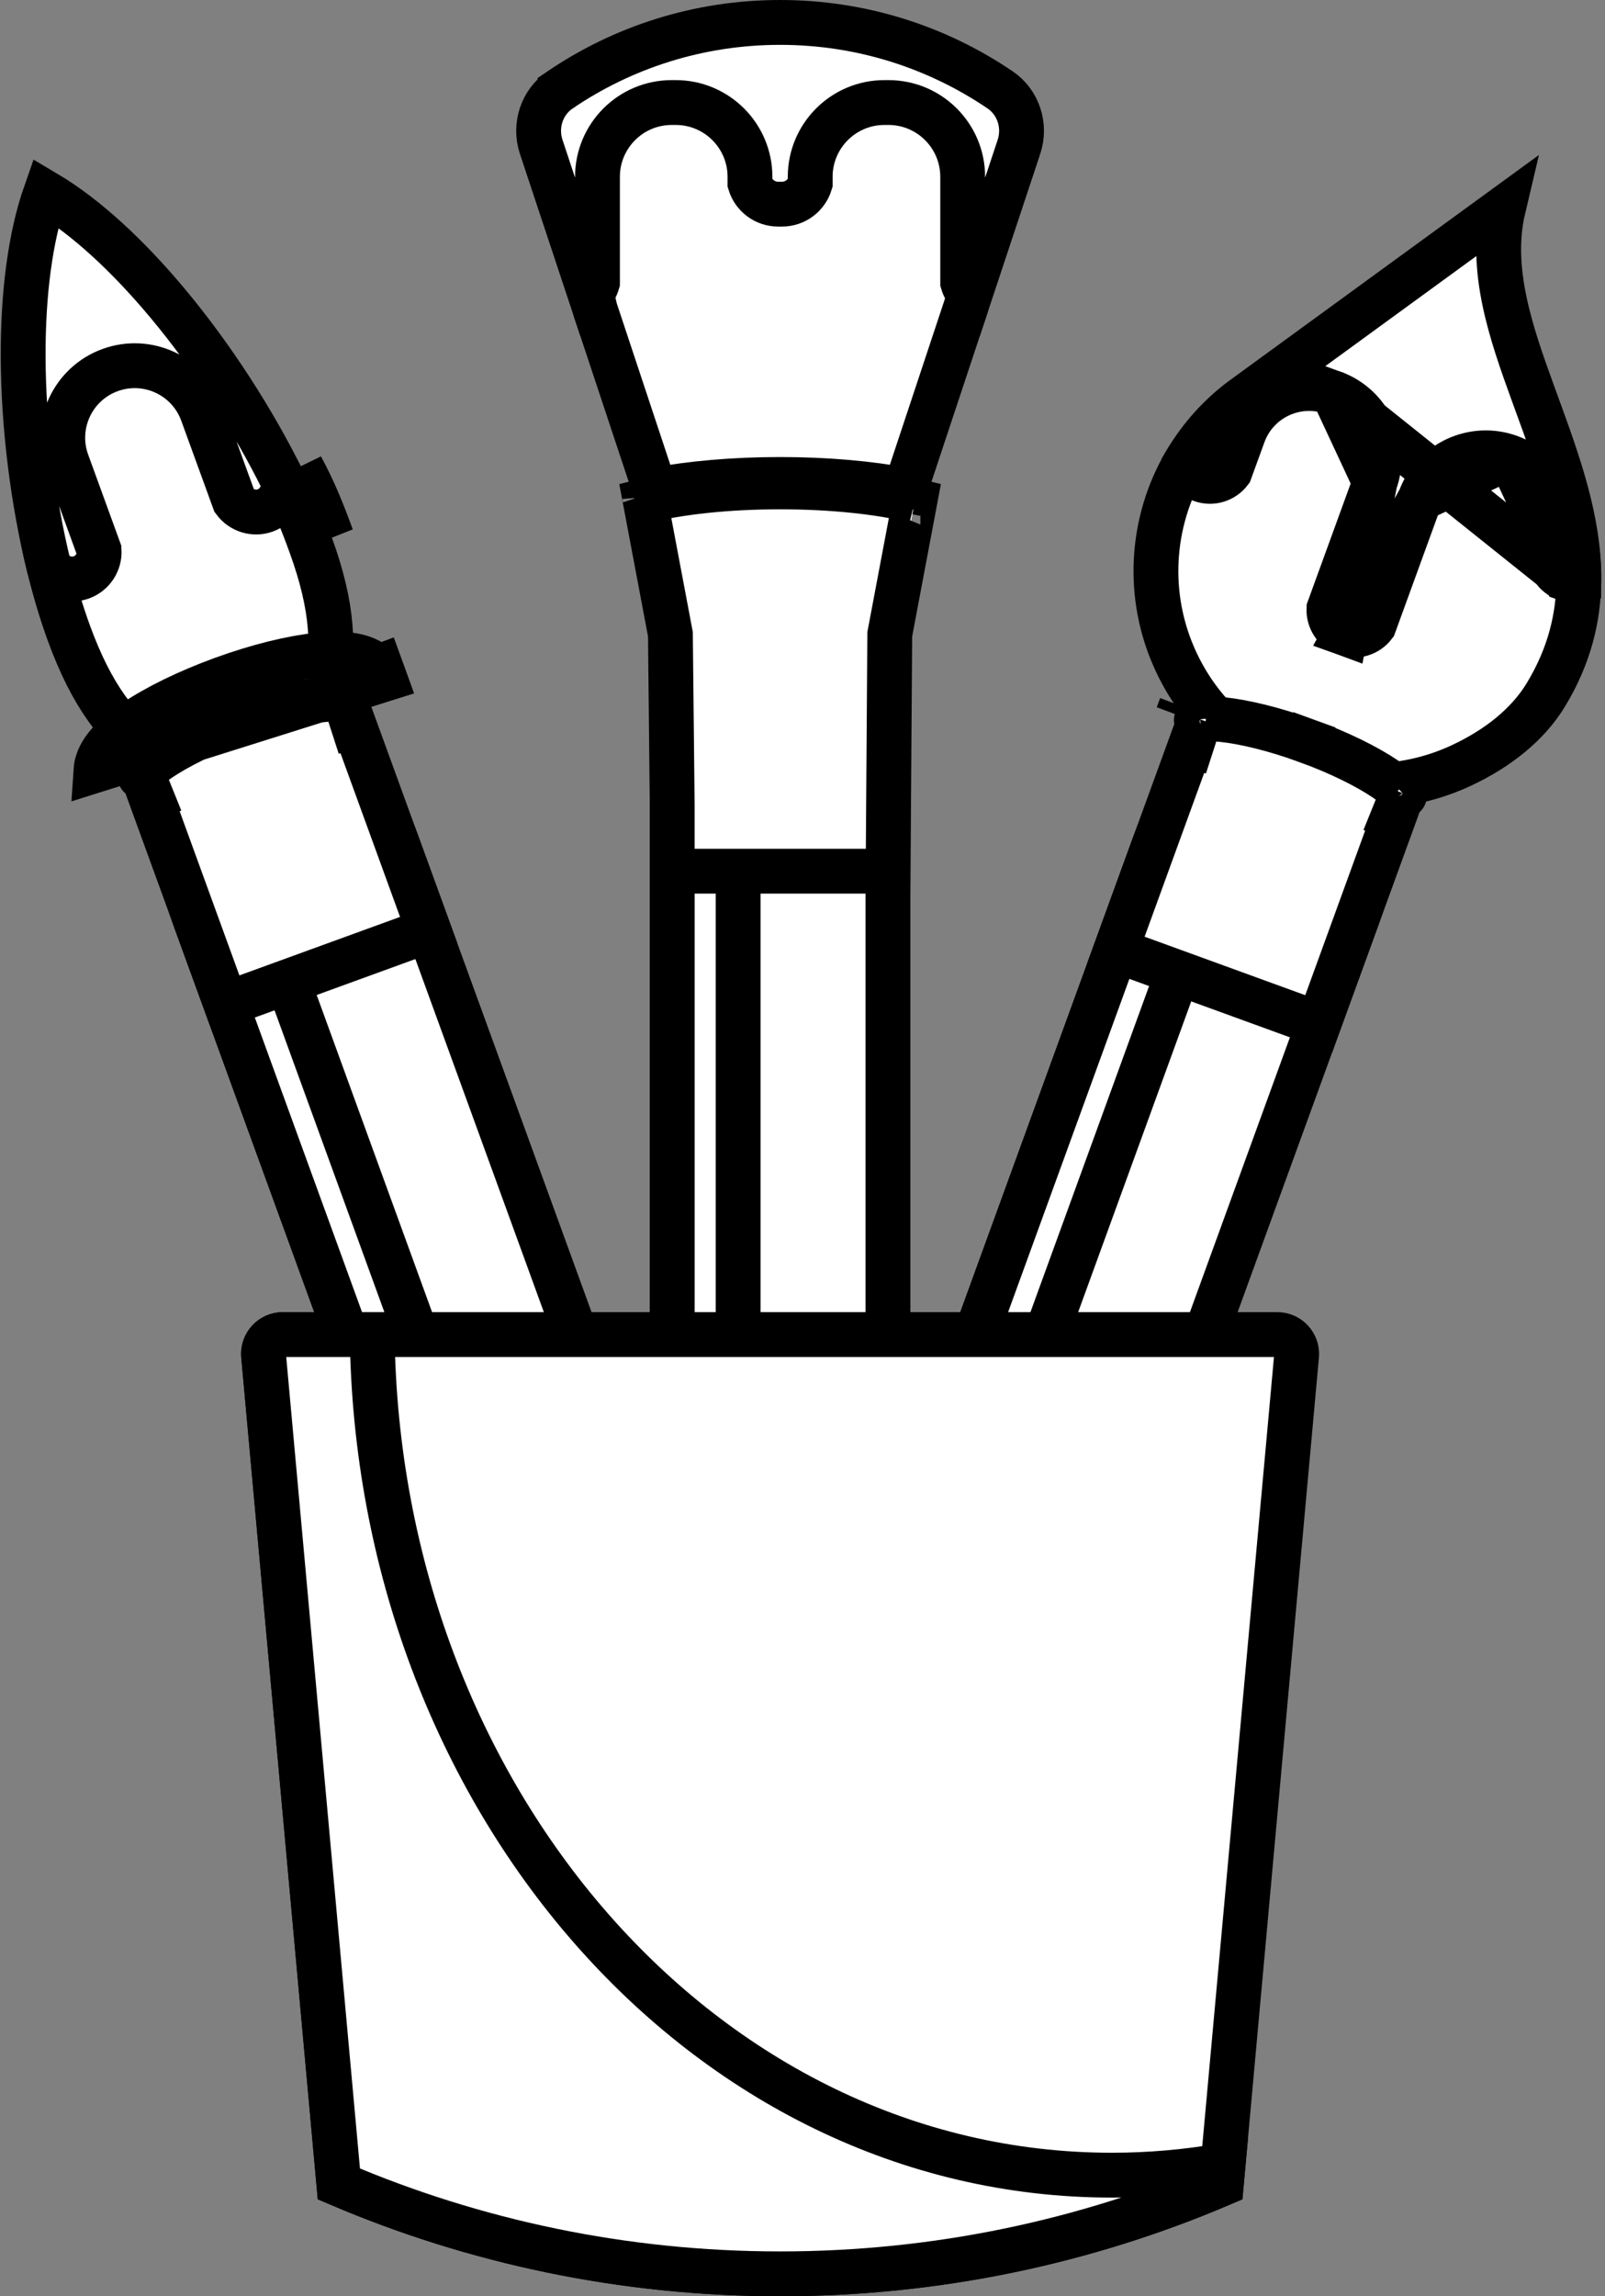
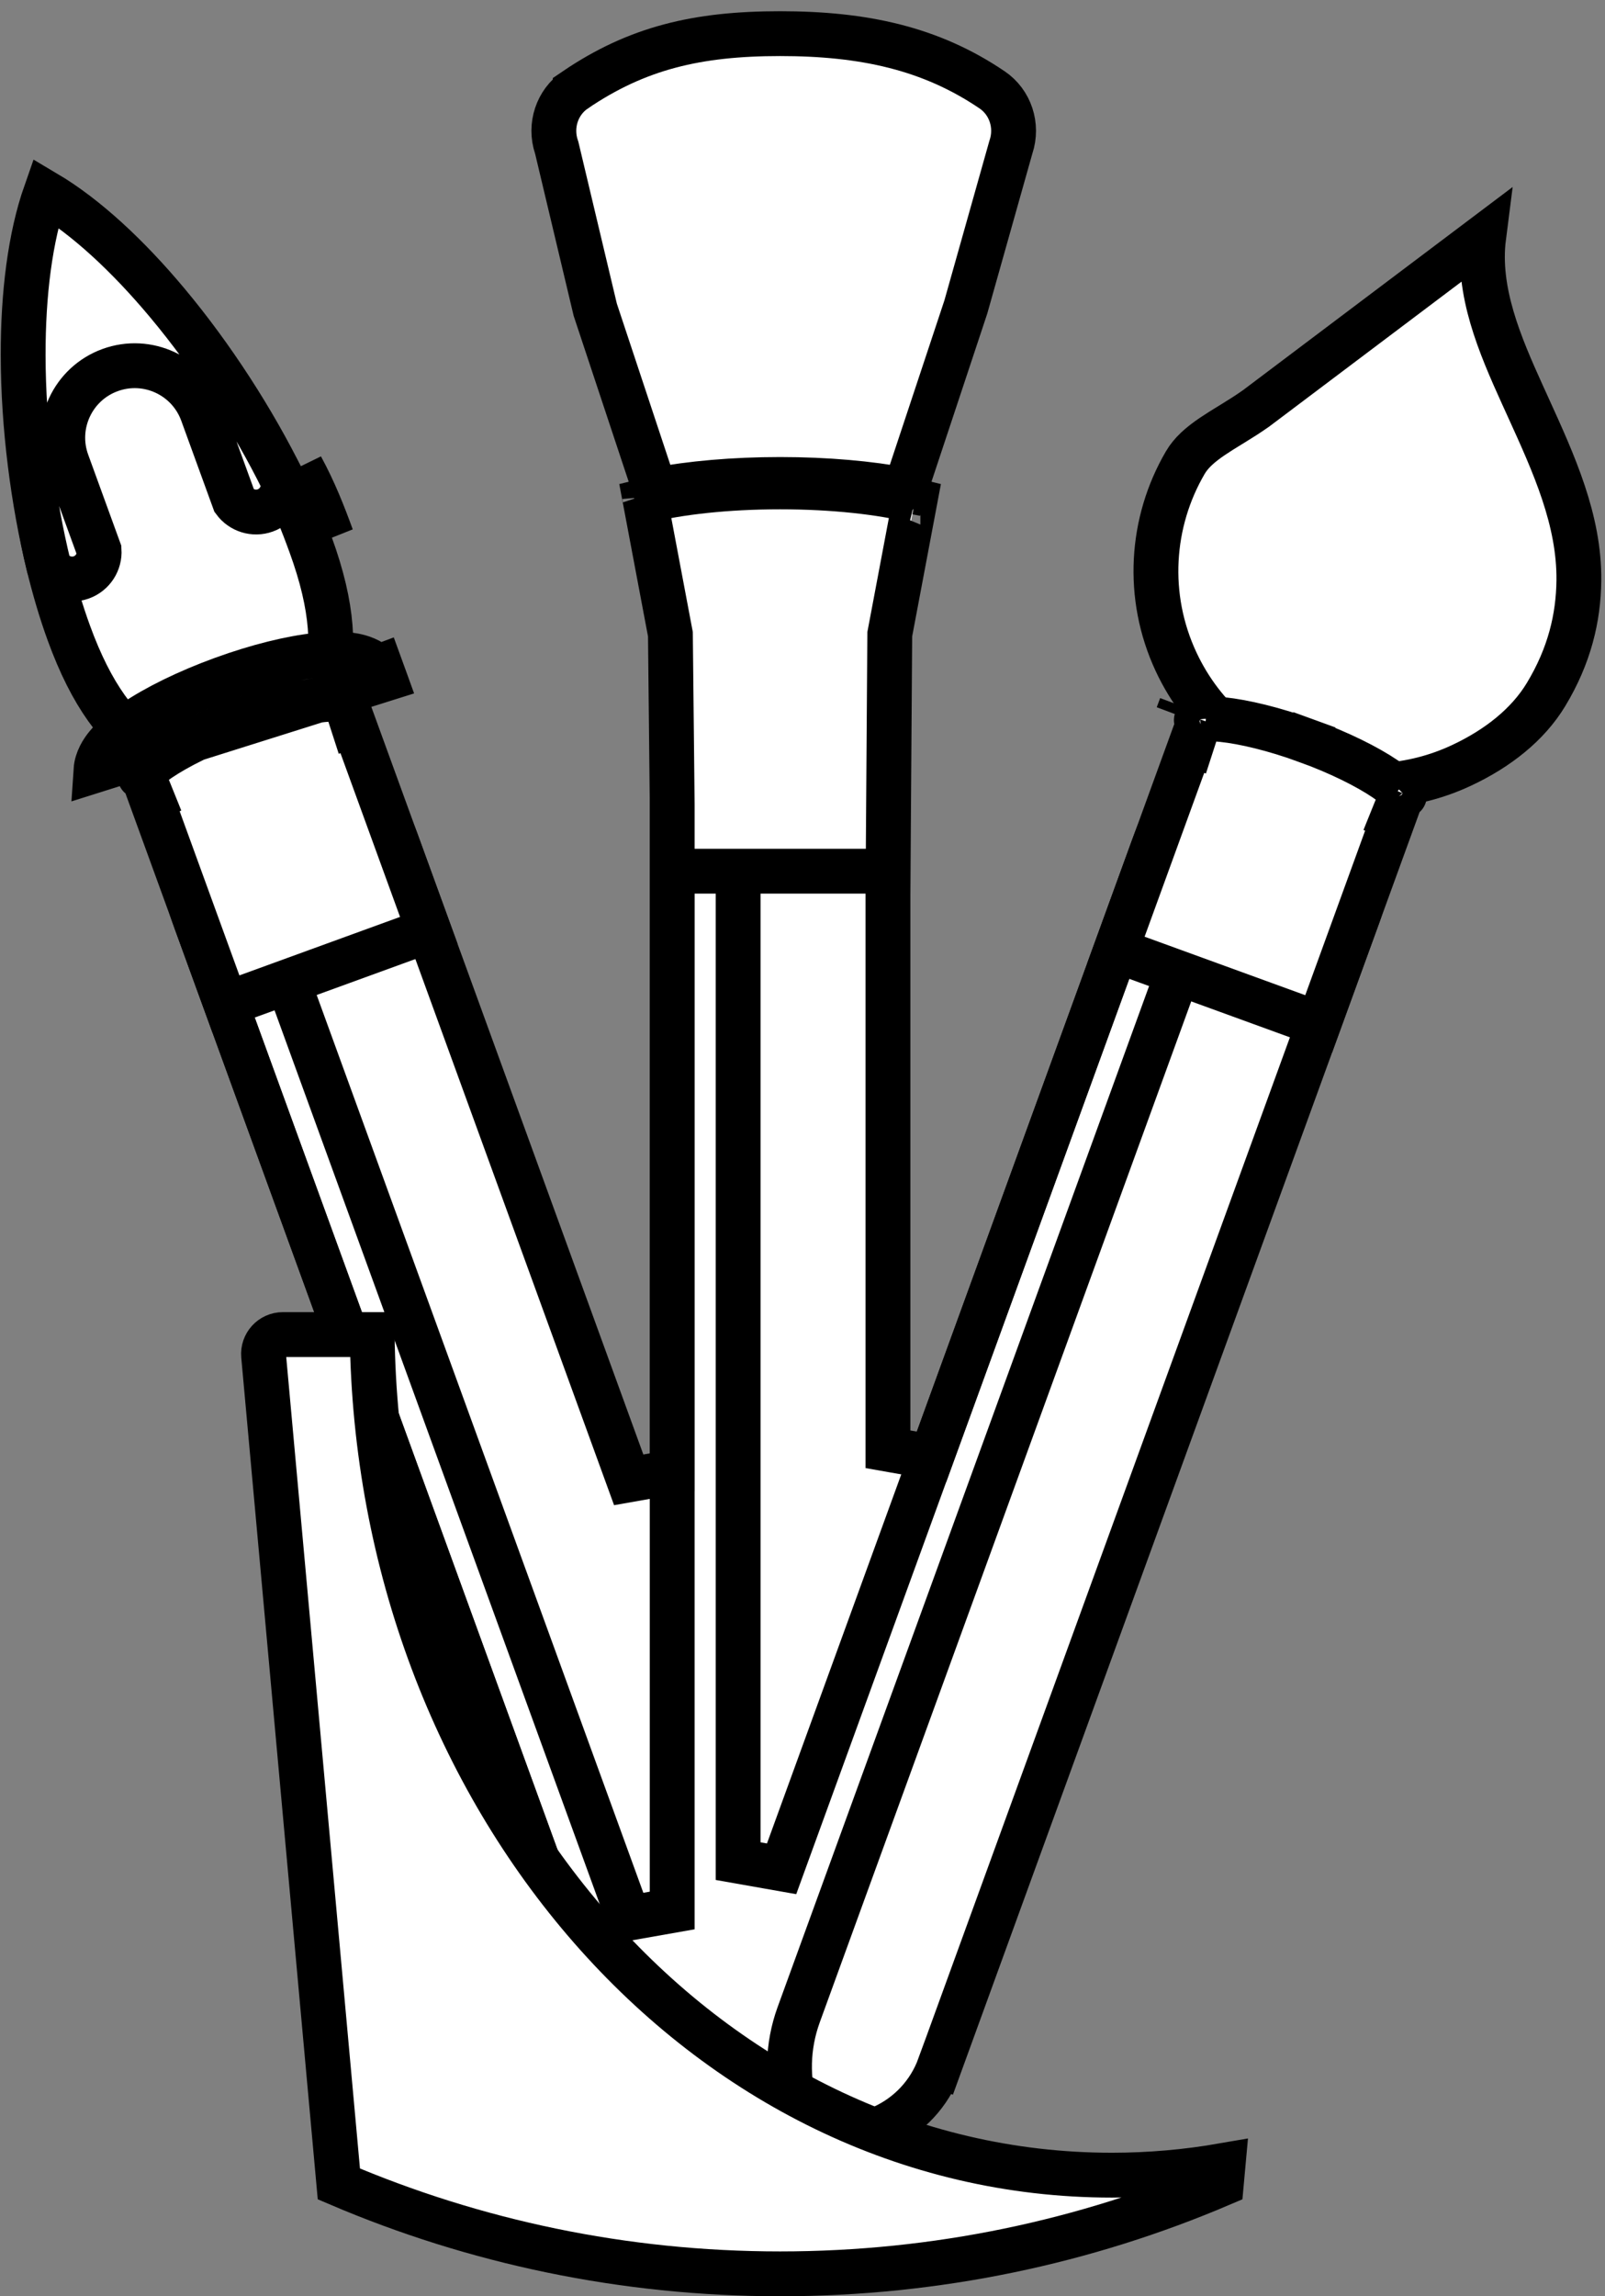
<svg xmlns="http://www.w3.org/2000/svg" width="358" height="512" viewBox="0 0 358 512" fill="none">
  <rect x="0" y="0" width="358" height="512" fill="#808080" stroke="none" />
  <path d="M209.562 460.649L214.26 462.359L209.562 460.649C205.016 473.139 191.206 479.579 178.716 475.032L178.715 475.032C177.545 474.607 176.429 474.099 175.368 473.52L172.989 472.22L170.601 473.505C169.576 474.057 168.509 474.54 167.396 474.945L167.395 474.945C154.905 479.491 141.095 473.052 136.55 460.562L131.851 462.272L136.55 460.562L43.09 203.783C43.09 203.783 43.09 203.783 43.09 203.783C38.892 192.25 44.838 179.498 56.371 175.3C56.371 175.3 56.371 175.3 56.371 175.3L59.836 174.039L59.836 174.039C71.37 169.842 84.121 175.788 88.319 187.321L88.319 187.321L124.699 287.274L140.235 329.96L149.933 328.25V172.852C149.933 160.578 159.883 150.629 172.155 150.629H175.842C188.116 150.629 198.065 160.578 198.065 172.852V279.219V323.144L207.764 324.854L257.79 187.408C261.987 175.875 274.739 169.929 286.272 174.126L286.272 174.126L289.737 175.387L289.738 175.388C301.273 179.585 307.219 192.337 303.022 203.87L266.642 303.823L239.671 377.926L209.562 460.649Z" fill="white" stroke="black" stroke-width="10" />
  <path d="M58.104 174.67C45.615 179.216 39.175 193.026 43.721 205.516C43.721 205.516 43.721 205.516 43.721 205.516L136.55 460.562L131.851 462.272L136.55 460.562C141.095 473.052 154.905 479.491 167.395 474.945L167.397 474.945C168.492 474.547 169.553 474.061 170.591 473.502L172.98 472.215L175.361 473.517C176.422 474.097 177.54 474.605 178.714 475.032L178.714 475.032C178.905 475.102 179.096 475.168 179.286 475.233L177.07 470.605L177.491 470.451C175.51 463.726 175.565 456.321 178.151 449.216L270.98 194.17L270.98 194.17C274.195 185.338 280.681 178.651 288.564 174.967C288.38 174.895 288.194 174.825 288.007 174.756L288.006 174.756C275.517 170.211 261.706 176.65 257.161 189.14L257.161 189.14L174.339 416.691L164.64 414.981V174.695C164.64 165.296 168.448 156.794 174.595 150.636C174.398 150.631 174.199 150.629 174 150.629C160.709 150.629 149.934 161.403 149.934 174.695V425.982L140.236 427.692L57.54 200.487L57.54 200.487C54.325 191.655 54.996 182.363 58.667 174.474C58.479 174.537 58.292 174.602 58.104 174.67ZM58.104 174.67L56.394 169.972L58.104 174.67ZM177.004 479.731C178.93 480.432 180.882 480.915 182.833 481.195L177.004 479.731ZM177.004 479.731C175.591 479.217 174.242 478.604 172.962 477.904L177.004 479.731Z" stroke="black" stroke-width="10" />
  <path d="M62.812 106.547C65.517 111.505 67.51 116.582 69.283 121.455L69.283 121.455C74.436 135.611 74.68 145.132 72.457 154.138C70.655 161.436 67.277 168.423 62.888 177.503C62.2 178.926 61.486 180.402 60.751 181.938C59.2 181.234 57.706 180.563 56.264 179.914C47.065 175.78 39.985 172.599 33.914 168.166C26.422 162.696 20.488 155.245 15.336 141.09L15.336 141.09C13.645 136.445 12.098 131.237 10.747 125.647C4.543 99.974 6.852 70.982 12.02 48.498C31.92 63.834 49.609 82.348 62.812 106.547ZM62.812 106.547L67.202 104.153M62.812 106.547L67.202 104.153M67.202 104.153C70.09 109.447 72.185 114.808 73.982 119.745L67.202 104.153ZM225.505 32.742L225.469 32.85L225.438 32.96L215.435 68.44L201.882 109.279C194.028 107.773 184.366 106.907 174.001 106.907C163.635 106.907 153.973 107.774 146.12 109.279L132.775 69.067L124.233 33.16L124.183 32.948L124.114 32.742C122.536 27.987 124.27 22.79 128.308 20.051L128.308 20.05C142.076 10.708 155.489 7.5 174.001 7.5C192.609 7.5 207.602 10.749 221.311 20.05C225.35 22.791 227.083 27.988 225.505 32.742ZM280.259 90.994L330.937 52.823C329.39 64.913 334.548 76.901 339.561 87.962C339.973 88.872 340.387 89.78 340.8 90.686C346.645 103.517 352.312 115.954 352.168 129.45C352.079 137.737 350.089 146.187 344.842 154.87C340.789 161.579 334.045 166.907 325.92 170.696C314.776 175.892 302.666 176.429 291.759 173.106C279.213 169.282 268.296 160.36 262.321 147.547C255.509 132.938 256.654 116.384 264.377 103.161C265.661 100.962 267.668 99.174 270.486 97.269C271.733 96.427 273.039 95.624 274.471 94.745C274.664 94.627 274.86 94.506 275.058 94.385C276.679 93.388 278.433 92.295 280.149 91.074L280.205 91.035L280.259 90.994Z" fill="white" stroke="black" stroke-width="10" />
-   <path d="M227.281 32.742L227.281 32.742L216.338 65.717C215.599 64.963 215.04 64.03 214.732 62.988V39.431C214.732 30.279 207.313 22.862 198.163 22.862H197.285C188.133 22.862 180.716 30.281 180.716 39.431V40.867C179.894 43.565 177.387 45.519 174.439 45.519H173.561C170.611 45.519 168.105 43.566 167.284 40.867V39.431C167.284 30.279 159.865 22.862 150.715 22.862H149.837C140.686 22.862 133.268 30.281 133.268 39.431V62.991C132.959 64.032 132.4 64.965 131.662 65.719L120.718 32.743C119.14 27.988 120.874 22.791 124.912 20.052L124.912 20.051C138.91 10.551 155.798 5 174 5C192.201 5 209.089 10.551 223.087 20.05C227.126 22.791 228.859 27.988 227.281 32.742Z" fill="white" stroke="black" stroke-width="10" />
-   <path d="M349.184 129.027L349.185 129.028C350.171 129.387 351.194 129.451 352.162 129.261C352.264 116.024 347.557 103.123 342.736 89.91C342.43 89.071 342.123 88.23 341.817 87.388C337.018 74.18 332.118 60.004 335.296 46.546L277.994 88.294L277.971 88.311L277.948 88.327C272.304 92.343 267.771 97.398 264.442 103.071C264.878 104.83 266.151 106.334 267.963 106.993C270.321 107.851 272.892 107.027 274.342 105.12L277.333 96.903C277.333 96.903 277.333 96.903 277.333 96.903C280.281 88.801 289.24 84.623 297.342 87.572L349.184 129.027ZM349.184 129.027C346.828 128.17 345.388 125.886 345.502 123.492L346.074 121.923L346.074 121.923M349.184 129.027L346.074 121.923M346.074 121.923C349.022 113.822 344.846 104.862 336.743 101.913M346.074 121.923L336.743 101.913M306.673 107.582L306.673 107.582L296.423 135.743C296.309 138.137 297.749 140.421 300.105 141.278L306.673 107.582ZM306.673 107.582C309.621 99.481 305.445 90.521 297.343 87.573L306.673 107.582ZM336.743 101.913C328.642 98.965 319.682 103.141 316.734 111.244M336.743 101.913L316.734 111.244M316.734 111.244C316.734 111.244 316.734 111.244 316.734 111.244M316.734 111.244L316.734 111.244M316.734 111.244L306.484 139.405C305.034 141.312 302.463 142.136 300.105 141.278L316.734 111.244Z" fill="white" stroke="black" stroke-width="10" />
  <path d="M45.13 92.105L45.13 92.105C42.099 83.778 32.891 79.482 24.562 82.514C16.233 85.545 11.939 94.753 14.97 103.082L19.669 101.372L14.97 103.082L22.106 122.688C22.271 125.306 20.718 127.804 18.159 128.736C15.36 129.754 12.291 128.575 10.854 126.081C7.349 111.736 5.191 95.046 5.164 79.24C5.141 65.517 6.727 52.83 10.179 42.998C19.143 48.31 28.513 57.01 37.316 67.537C47.456 79.662 56.532 93.836 63.067 107.078C63.57 109.912 61.977 112.787 59.178 113.806L59.178 113.806C56.618 114.737 53.823 113.821 52.266 111.71L45.13 92.105Z" fill="white" stroke="black" stroke-width="10" />
-   <path d="M289.208 302.277L272.419 486.952C242.201 499.847 208.944 506.999 174.001 506.999C139.058 506.999 105.802 499.847 75.584 486.952L58.796 302.275C58.566 299.747 60.556 297.568 63.094 297.568H284.909C287.446 297.568 289.437 299.747 289.208 302.277Z" fill="white" stroke="black" stroke-width="10" />
  <path d="M63.094 297.568H83.016C84.207 400.633 156.973 484.999 248.001 484.999C256.429 484.999 264.706 484.263 272.791 482.857L272.418 486.952C242.201 499.847 208.944 506.999 174.001 506.999C139.058 506.999 105.802 499.847 75.584 486.952L58.796 302.275C58.566 299.747 60.556 297.568 63.094 297.568Z" fill="white" stroke="black" stroke-width="10" />
  <path d="M310.682 182.184L310.887 182.261L294.128 228.307L248.899 211.845L253.938 198.002L265.625 165.891L265.837 165.97L267.45 160.992C267.516 160.789 267.582 160.588 267.649 160.389C268.674 160.233 270.329 160.203 272.637 160.444C277.516 160.954 284.214 162.552 291.488 165.199L293.198 160.501L291.488 165.199C298.762 167.846 304.919 170.927 308.984 173.672C310.907 174.971 312.155 176.057 312.84 176.836C312.763 177.032 312.684 177.23 312.603 177.429L310.682 182.184ZM262.694 159.45L263.46 157.41L262.694 159.45ZM266.965 160.536C266.894 160.572 266.849 160.586 266.845 160.584C266.841 160.582 266.876 160.563 266.965 160.536ZM313.331 177.502C313.326 177.501 313.301 177.462 313.27 177.388C313.32 177.466 313.336 177.503 313.331 177.502ZM45.371 210.05L33.664 177.885L33.869 177.81L31.936 173.018C31.855 172.817 31.775 172.619 31.698 172.423C32.383 171.644 33.631 170.558 35.554 169.259C39.62 166.513 45.777 163.432 53.051 160.784C60.325 158.136 67.023 156.538 71.902 156.029C74.21 155.788 75.865 155.818 76.89 155.974C76.957 156.173 77.023 156.375 77.089 156.577L78.702 161.554L78.913 161.475L95.64 207.432L50.41 223.894L45.371 210.05ZM77.694 156.169C77.689 156.171 77.645 156.157 77.574 156.12C77.663 156.148 77.698 156.167 77.694 156.169ZM85.891 151.408C85.874 151.362 85.858 151.315 85.841 151.268L85.838 151.262C85.83 151.238 85.821 151.215 85.812 151.192L84.857 148.567L84.287 148.78C82.637 147.085 80.369 146.447 78.945 146.181C76.588 145.74 73.777 145.779 70.863 146.083C64.957 146.7 57.442 148.544 49.631 151.387C41.82 154.23 34.877 157.649 29.957 160.972C27.529 162.612 25.352 164.389 23.829 166.242C22.902 167.37 21.561 169.338 21.404 171.722L85.891 151.408ZM31.268 172.975C31.237 173.049 31.212 173.088 31.207 173.089C31.203 173.09 31.218 173.053 31.268 172.975ZM198.461 141.867L198.096 194.252H149.935V179.52V179.493L149.935 179.467L149.541 141.849L149.536 141.408L149.454 140.975L143.921 111.645C151.428 109.775 162.056 108.561 174.002 108.561C185.948 108.561 196.576 109.775 204.082 111.645L198.548 140.975L198.464 141.417L198.461 141.867ZM143.692 110.435C143.693 110.437 143.693 110.438 143.693 110.439L143.692 110.436L143.692 110.435ZM205.296 111.961C205.295 111.96 205.294 111.96 205.293 111.96C205.294 111.96 205.294 111.96 205.295 111.96L205.296 111.961Z" fill="white" stroke="black" stroke-width="10" />
</svg>